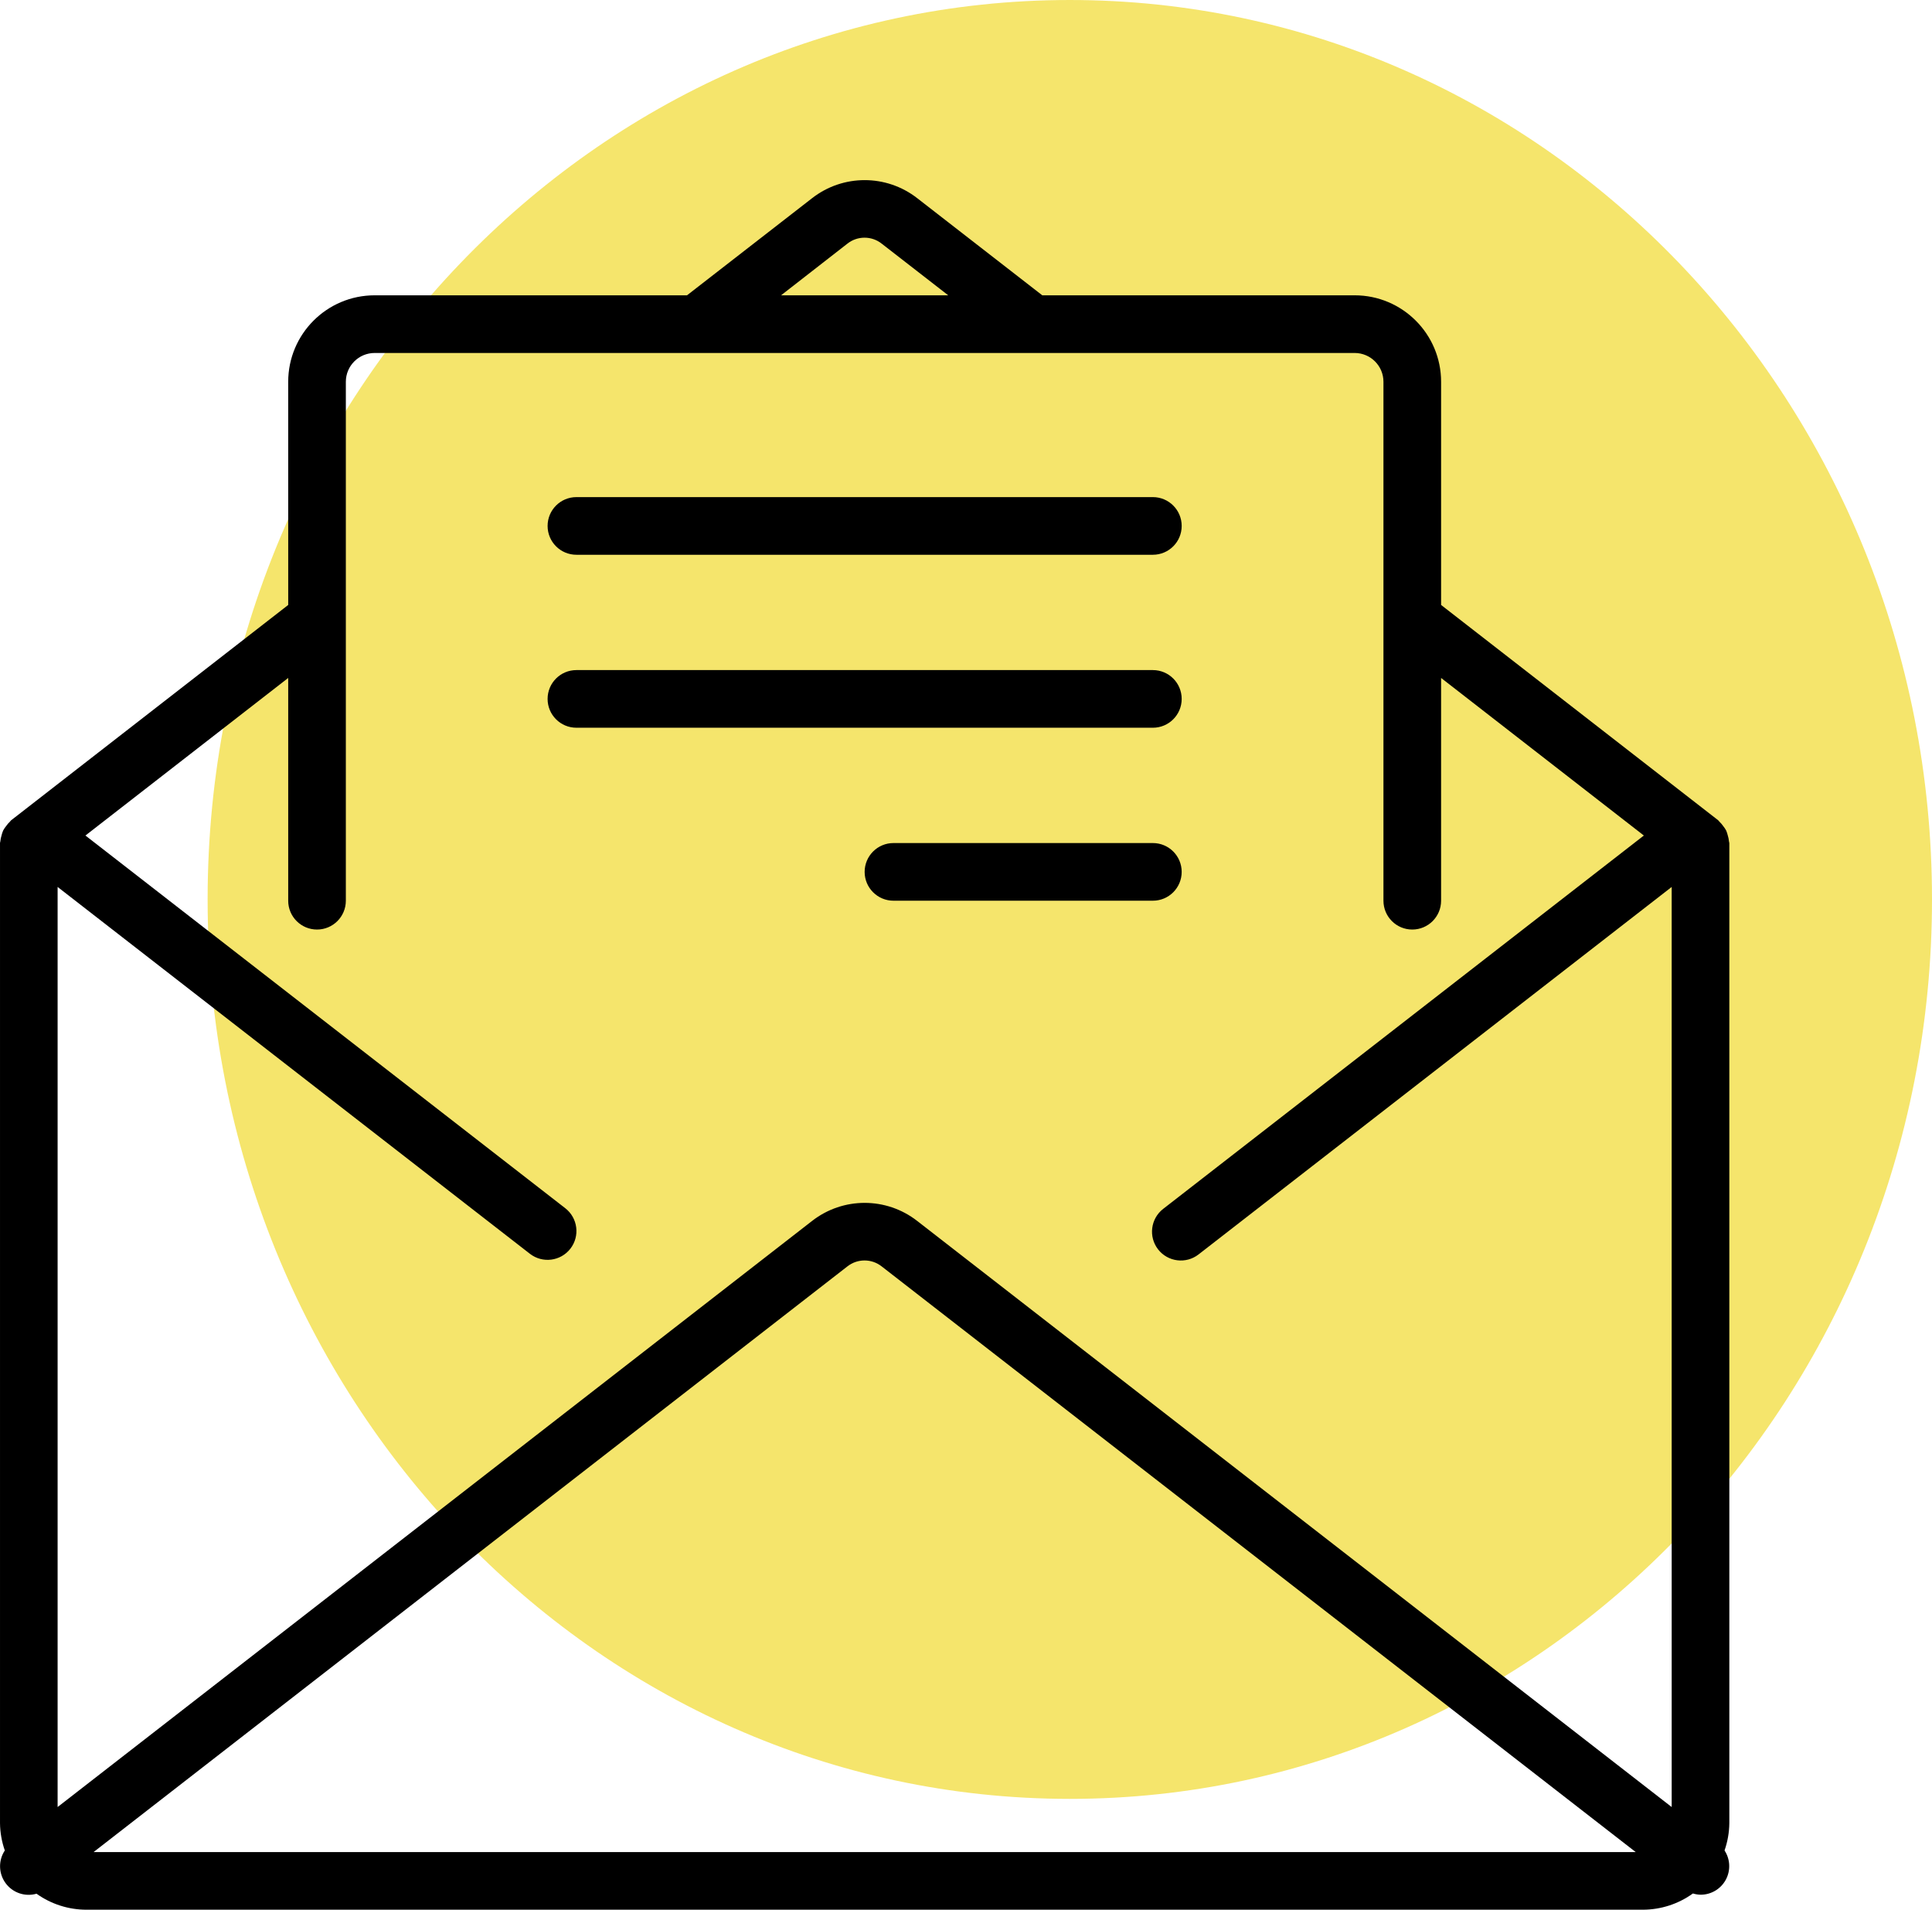
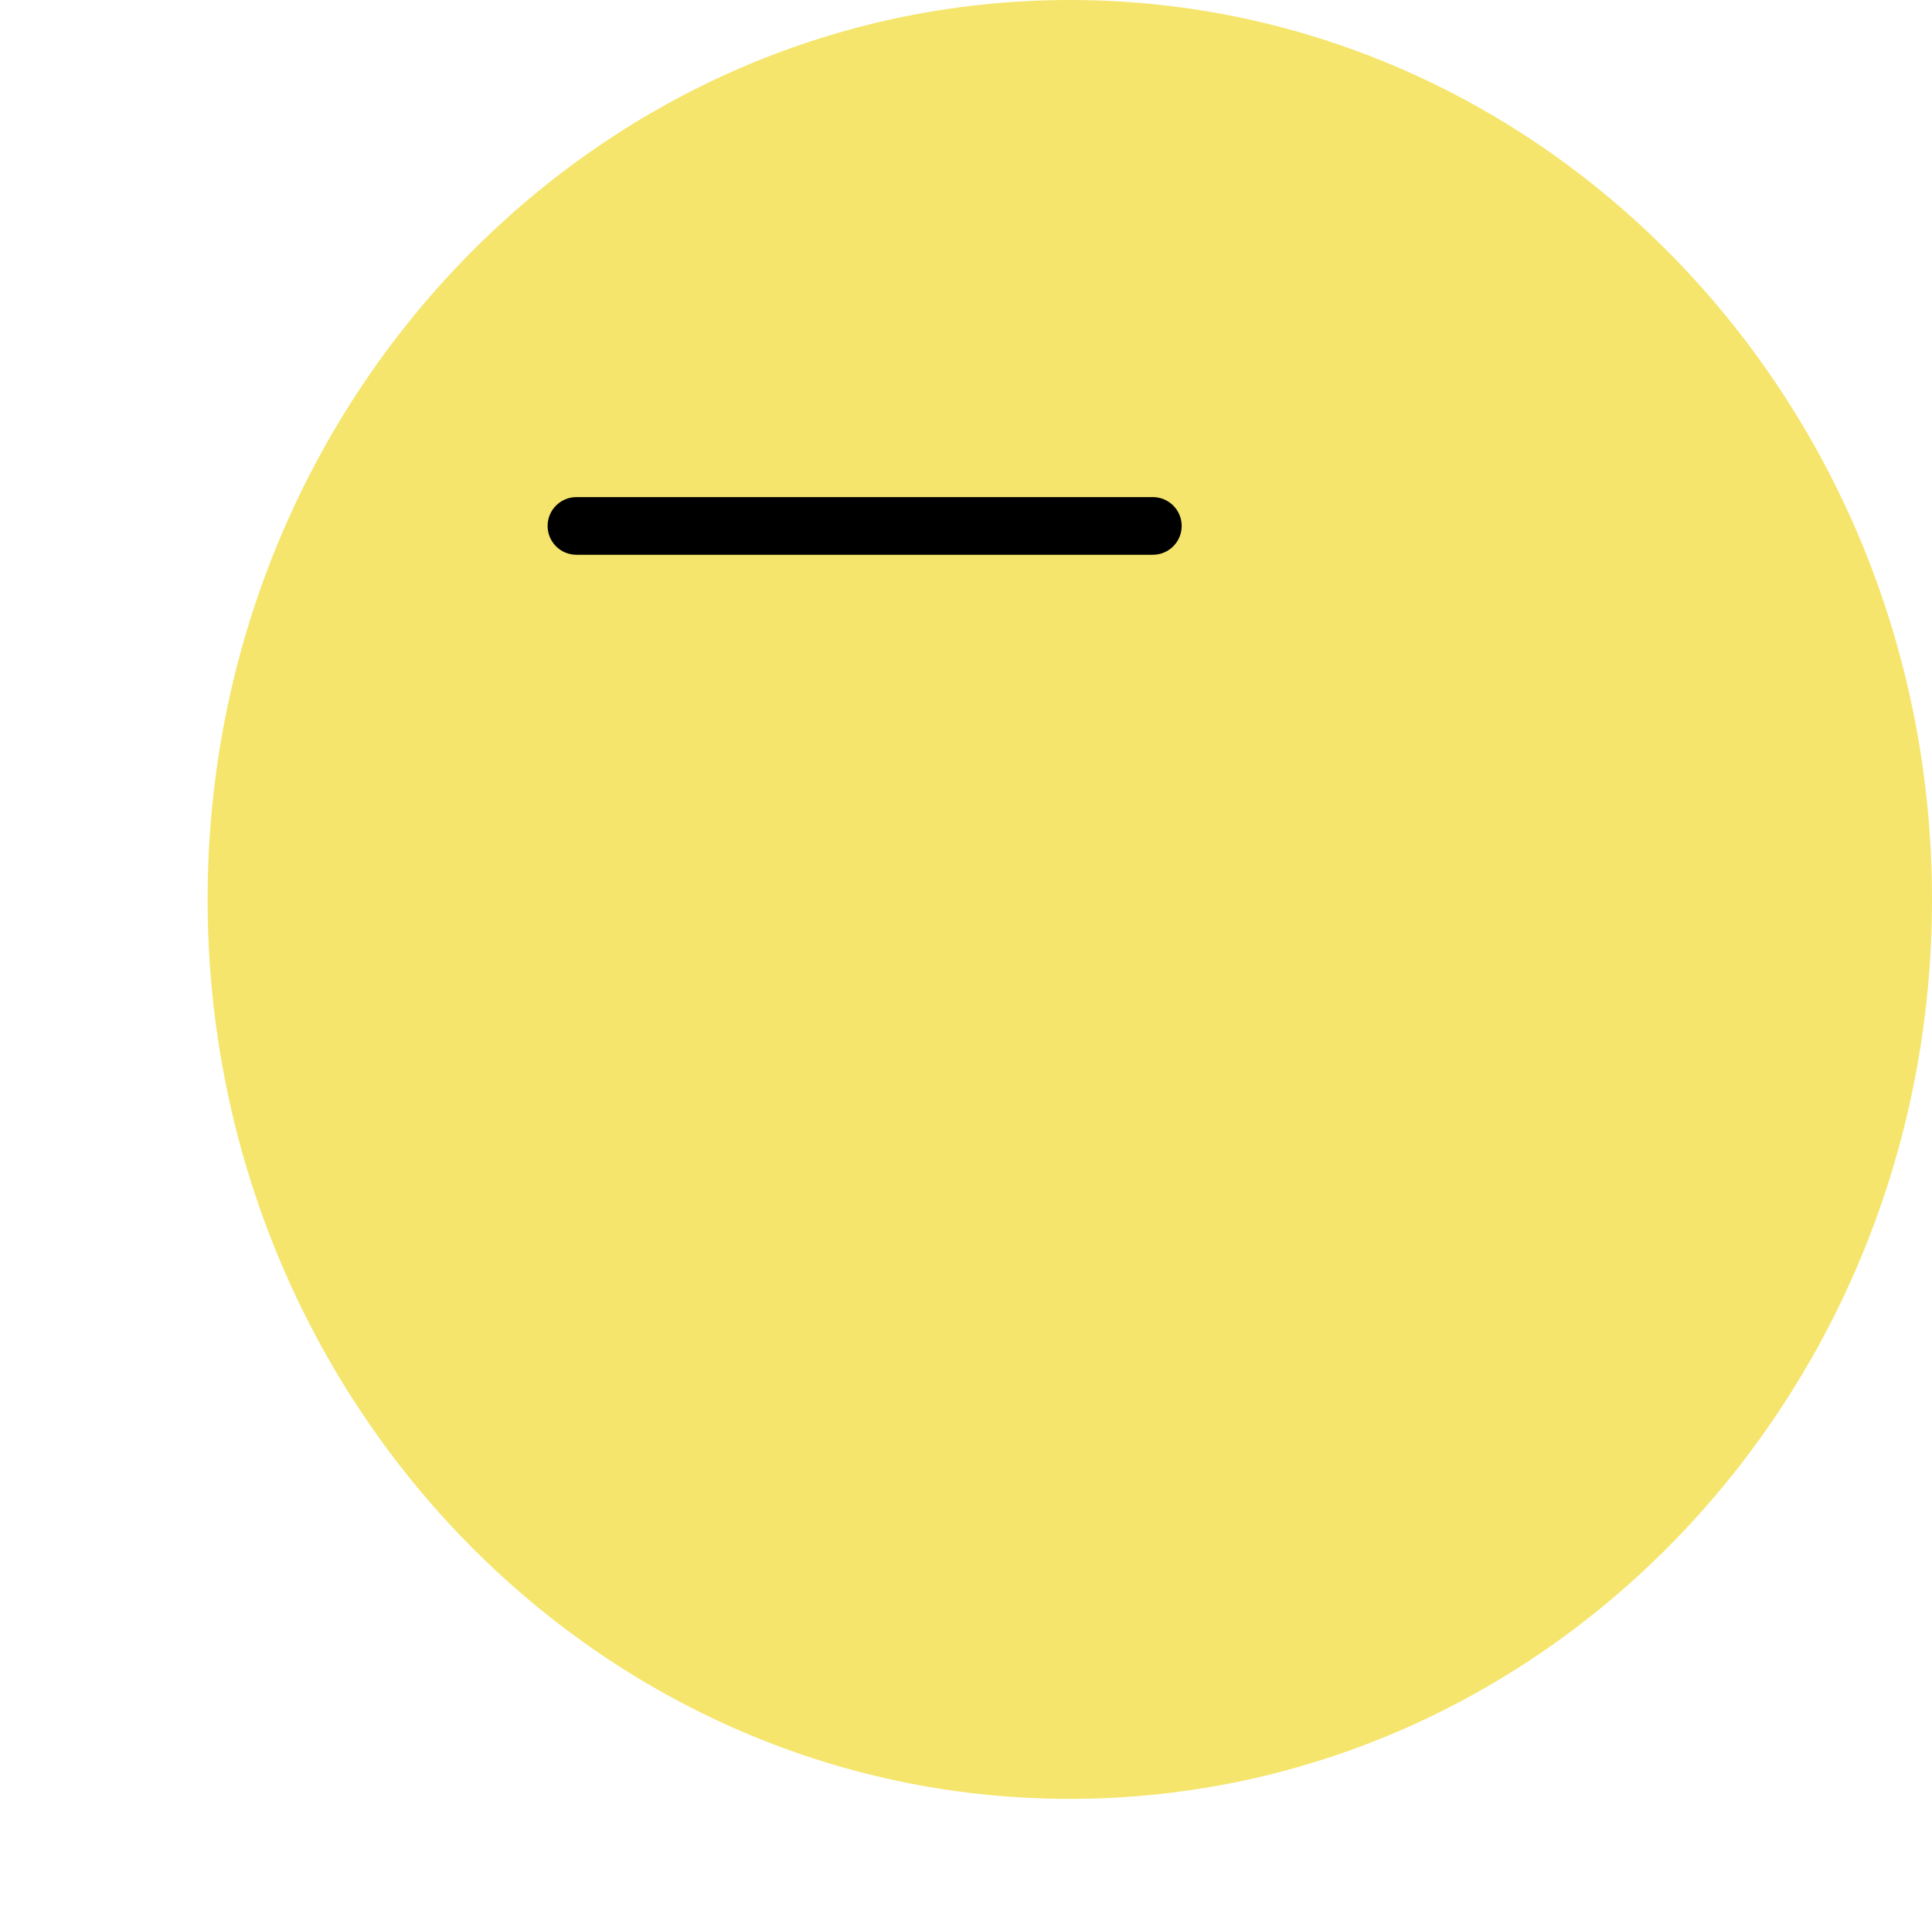
<svg xmlns="http://www.w3.org/2000/svg" xml:space="preserve" width="413.831mm" height="408.969mm" version="1.1" style="shape-rendering:geometricPrecision; text-rendering:geometricPrecision; image-rendering:optimizeQuality; fill-rule:evenodd; clip-rule:evenodd" viewBox="0 0 204356 201955" enable-background="new 0.003 -145.75 1564.084 1545.709">
  <defs>
    <style type="text/css">
   
    .fil1 {fill:black}
    .fil0 {fill:#EED40B;fill-opacity:0.6}
   
  </style>
  </defs>
  <g id="Capa_x0020_1">
    <g id="_2848730253536">
      <path class="fil0" d="M204356 95117c0,-52532 -40831,-95117 -91197,-95117 -50367,0 -91198,42585 -91198,95117 0,52531 40831,95117 91198,95117 50366,0 91197,-42586 91197,-95117z" enable-background="new    " />
      <g>
        <g>
          <g>
-             <path class="fil1" d="M182917 89154c0,-64 -34,-119 -36,-180 -19,-211 -61,-420 -125,-622 -43,-180 -101,-357 -174,-527 -87,-162 -189,-315 -305,-457 -121,-175 -259,-337 -415,-482 -49,-43 -70,-101 -121,-140l-29310 -22771 0 -23600c0,-5051 -4095,-9146 -9146,-9146l-33039 0 -13228 -10271c-3269,-2546 -7850,-2546 -11119,0l-13231 10271 -33038 0c-5051,0 -9146,4095 -9146,9146l0 23600 -29307 22771c-52,39 -74,97 -122,140 -155,145 -294,307 -415,482 -116,142 -218,296 -305,457 -74,170 -132,347 -174,527 -63,199 -105,403 -125,610 0,61 -36,116 -36,180l0 103667c12,981 184,1954 509,2881 -700,1055 -667,2435 82,3456 749,1021 2055,1467 3272,1117 1540,1100 3386,1692 5280,1692l164628 0c1902,-4 3754,-604 5296,-1717 260,80 530,124 802,131 1113,7 2140,-600 2672,-1578 531,-979 481,-2170 -130,-3101 324,-926 495,-1900 507,-2881l0 -103655 -1 0zm-93289 -63385c1064,-846 2572,-846 3637,0l7033 5460 -17682 0 7012 -5460zm-79729 170089l79729 -61931c1065,-841 2569,-841 3634,0l79753 61931 -163116 0zm166921 -4762l-79808 -61983c-3267,-2543 -7843,-2543 -11110,0l-79808 61983 0 -97299 49959 38794c1331,1032 3247,790 4279,-541 1032,-1331 790,-3247 -541,-4279l-50755 -39413 21448 -16664 0 23557c0,1684 1365,3049 3048,3049 1684,0 3049,-1365 3049,-3049l0 -54876c0,-1683 1364,-3048 3048,-3048l103655 0c1684,0 3049,1365 3049,3048l0 54876c0,1684 1364,3049 3048,3049 1684,0 3049,-1365 3049,-3049l0 -23557 21447 16664 -50845 39484c-1330,1032 -1571,2948 -538,4279 1033,1330 2948,1570 4279,538l50047 -38862 0 97299z" />
            <path class="fil1" d="M60970 58667l60974 0c1684,0 3048,-1364 3048,-3048 0,-1684 -1364,-3049 -3048,-3049l-60974 0c-1684,0 -3048,1365 -3048,3049 0,1684 1364,3048 3048,3048z" />
-             <path class="fil1" d="M124992 73911c0,-1684 -1364,-3049 -3048,-3049l-60974 0c-1684,0 -3048,1365 -3048,3049 0,1684 1364,3048 3048,3048l60974 0c1684,0 3048,-1365 3048,-3048z" />
-             <path class="fil1" d="M124992 92203c0,-1684 -1364,-3049 -3048,-3049l-27438 0c-1684,0 -3049,1365 -3049,3049 0,1684 1365,3048 3049,3048l27438 0c1684,0 3048,-1365 3048,-3048z" />
          </g>
        </g>
      </g>
    </g>
  </g>
</svg>